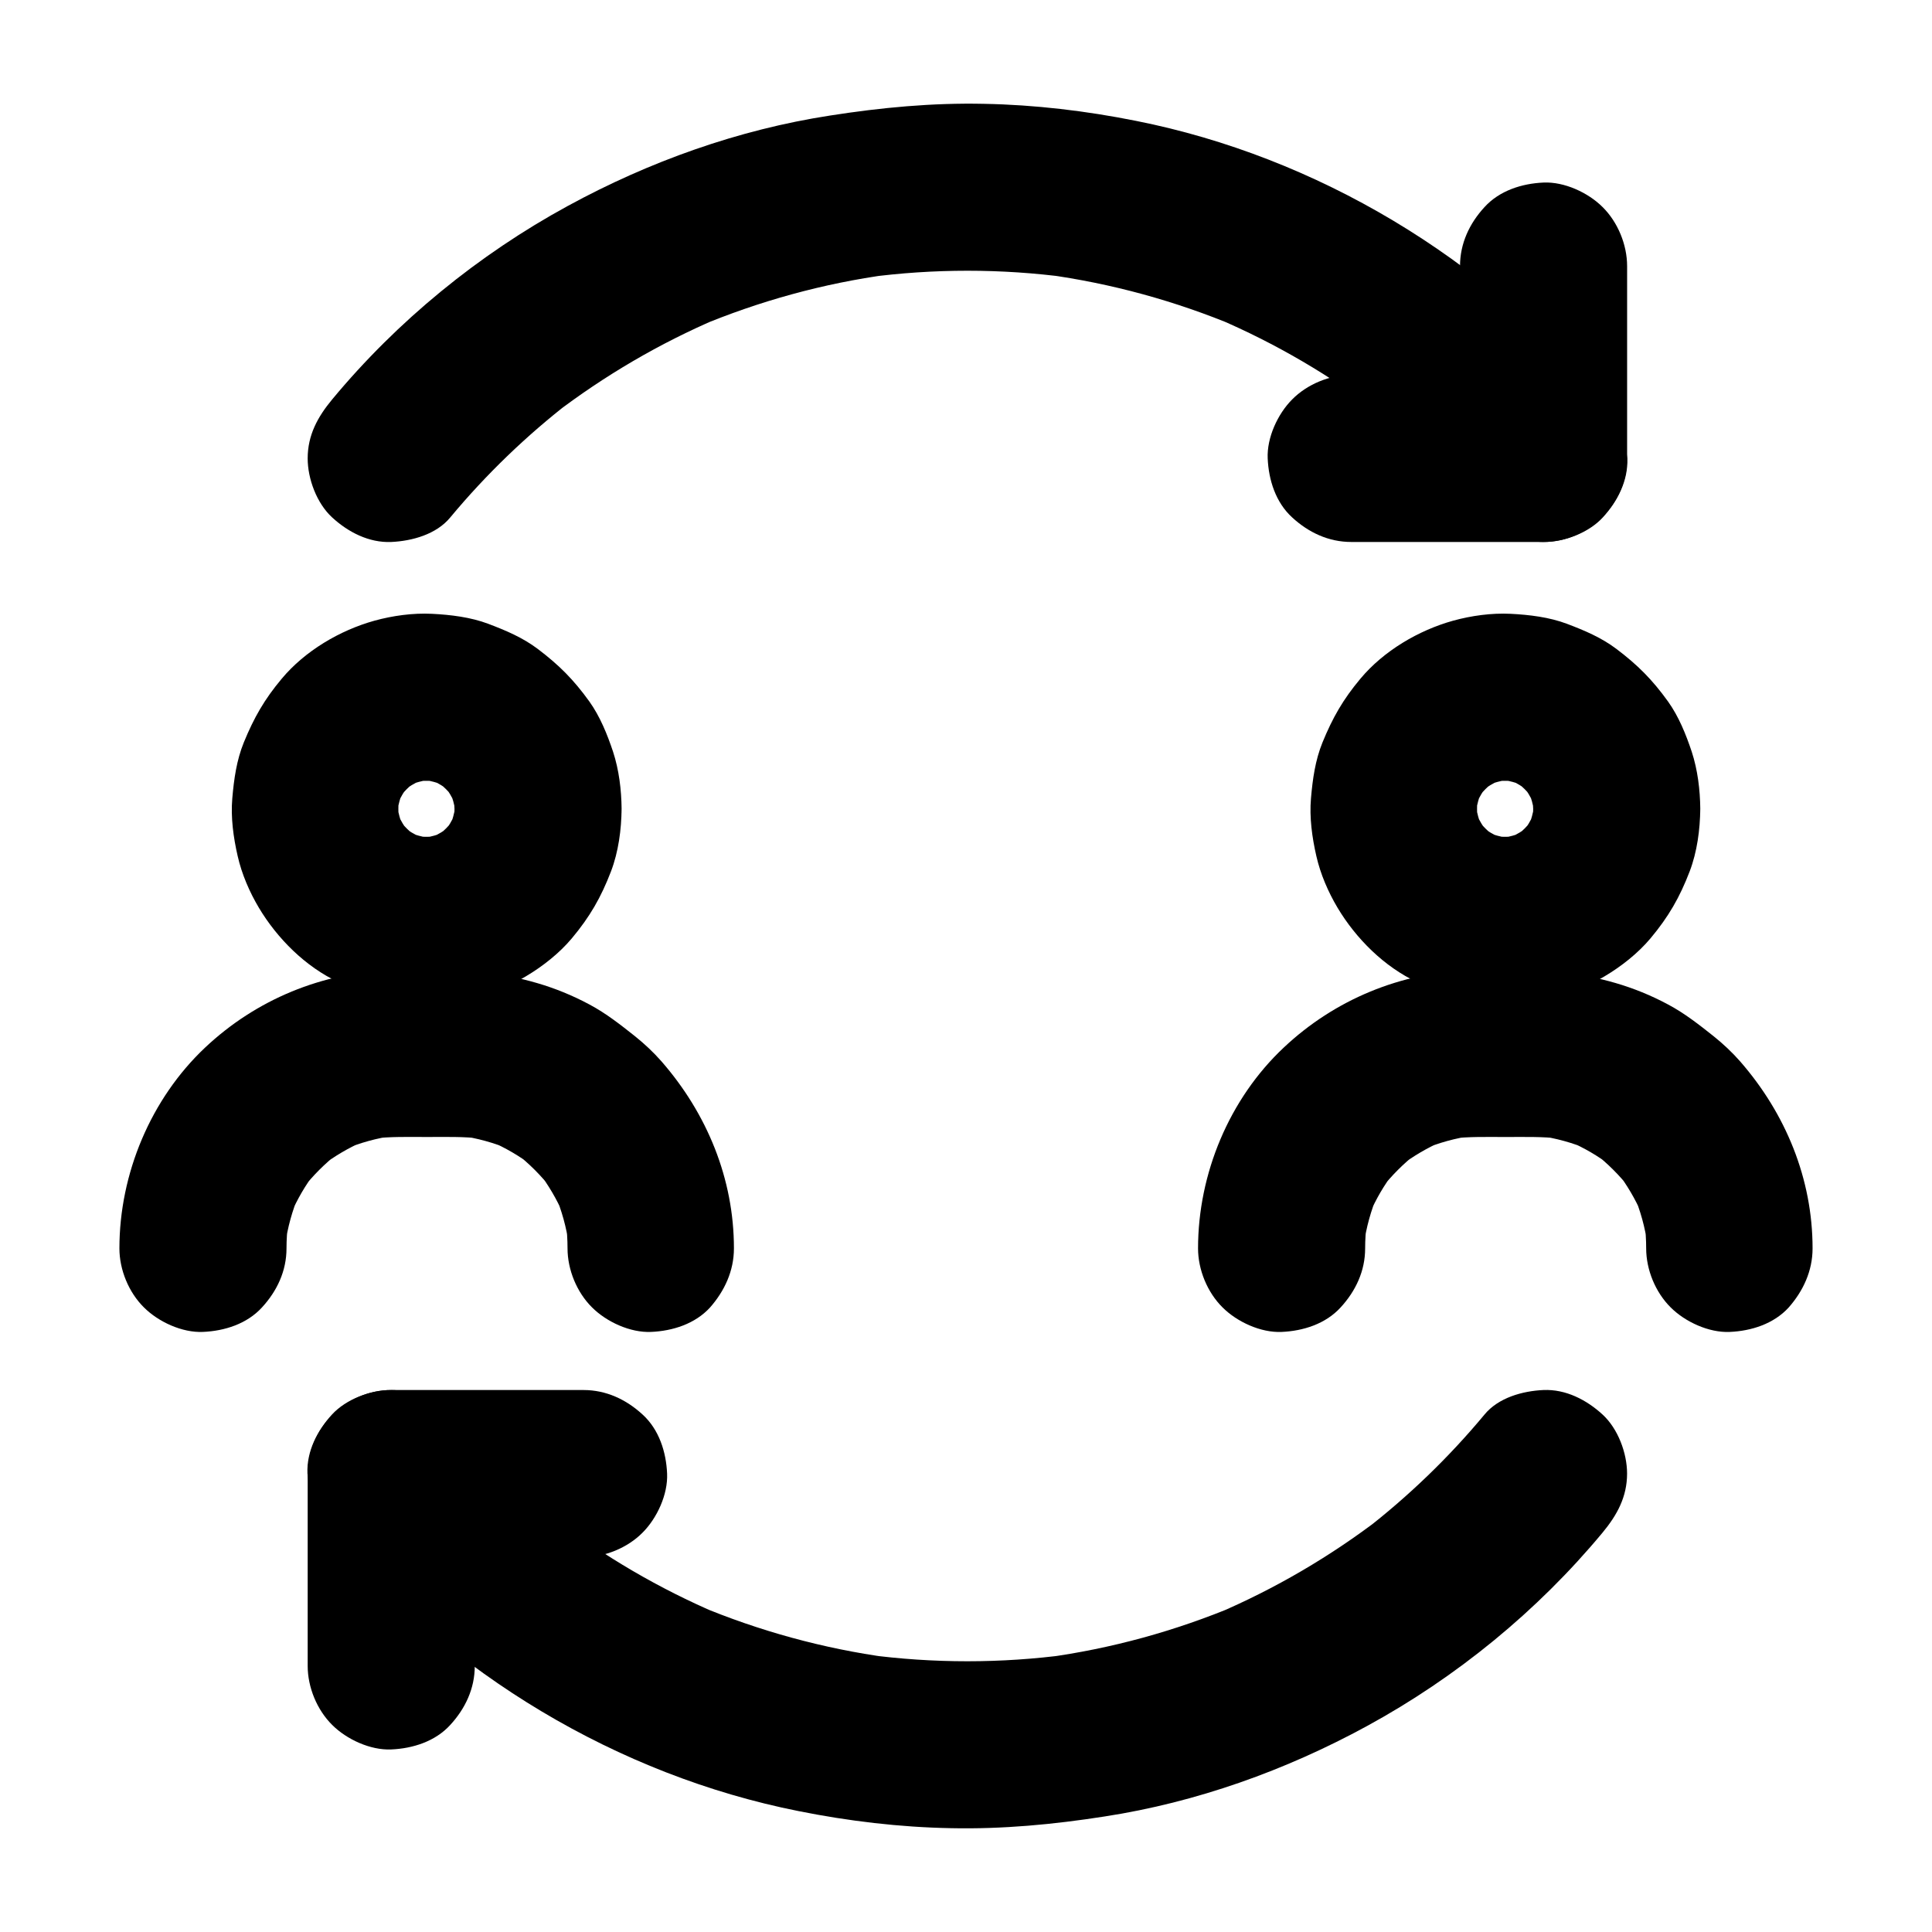
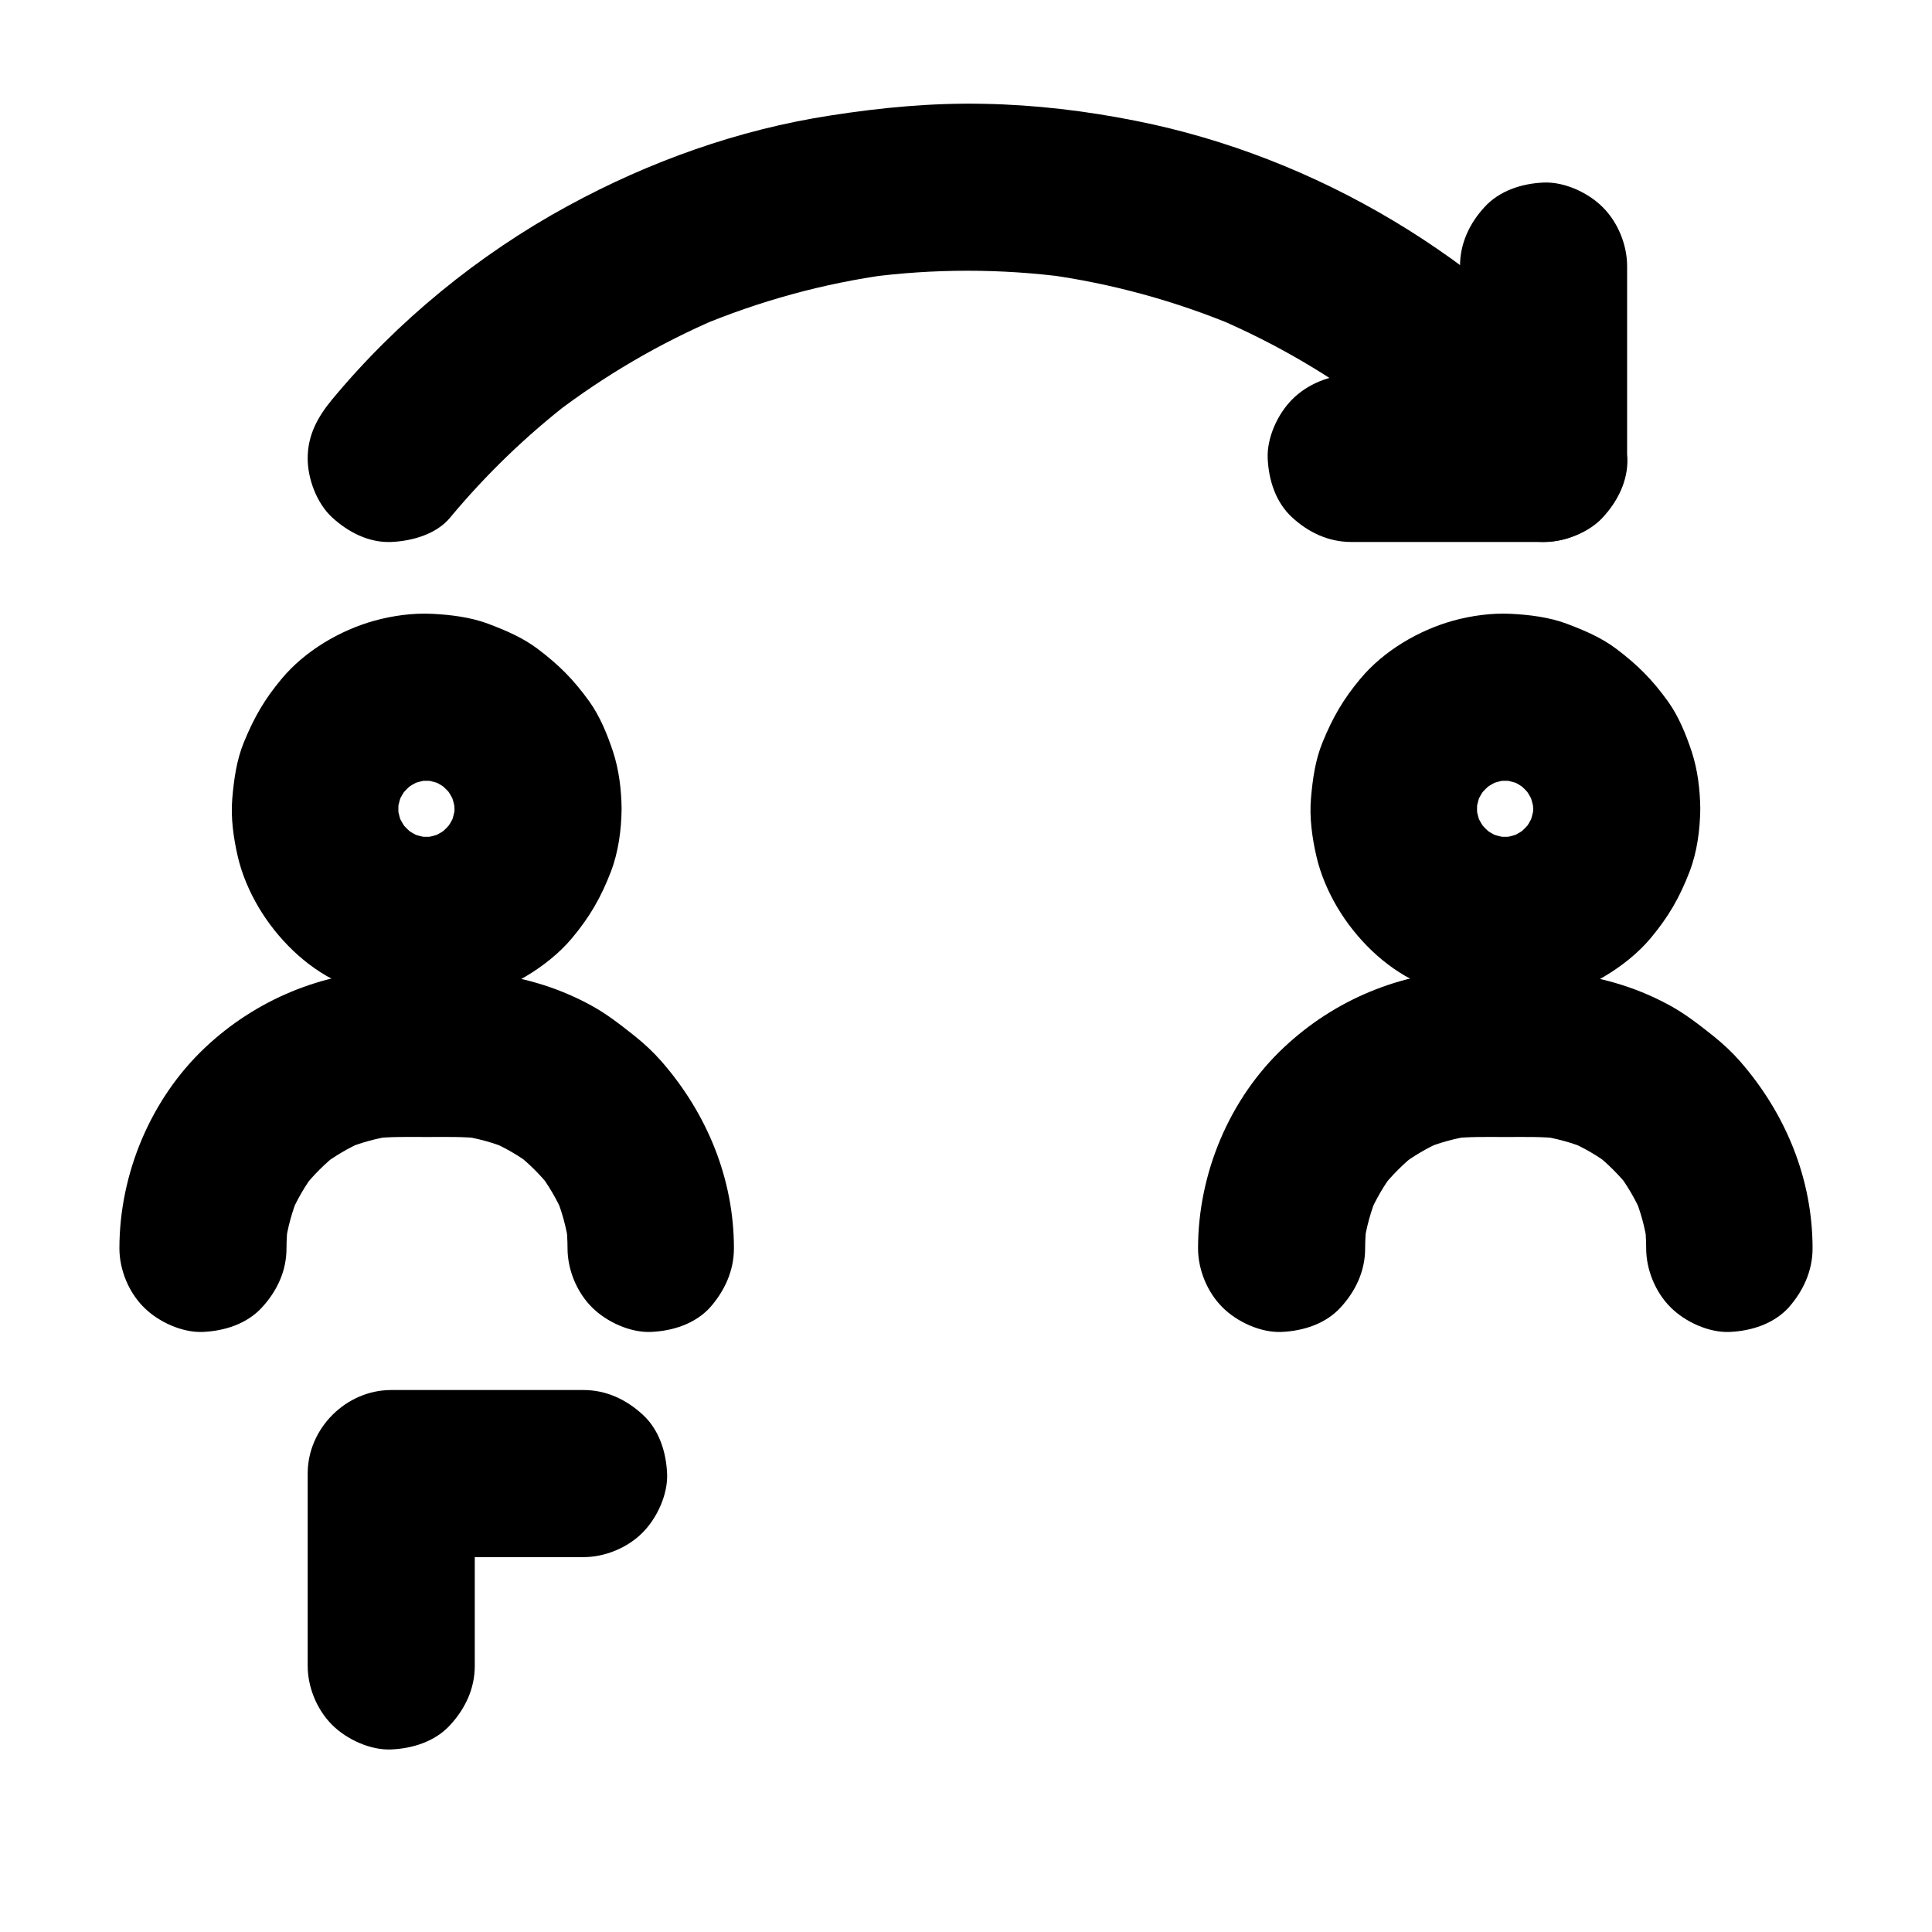
<svg xmlns="http://www.w3.org/2000/svg" fill="#000000" width="800px" height="800px" version="1.1" viewBox="144 144 512 512">
  <g>
    <path d="m338.5 474.83c0-18.449-7.133-35.719-19.188-49.543-2.117-2.41-4.477-4.625-6.988-6.641-3.836-3.051-7.723-6.102-12.055-8.414-9.25-4.969-18.402-7.379-28.684-8.66-7.723-0.934-15.844-0.641-23.617-0.441-18.547 0.492-36.113 7.773-49.594 20.469-14.414 13.574-22.73 33.453-22.73 53.23 0 5.656 2.461 11.66 6.496 15.645 3.836 3.836 10.137 6.742 15.645 6.496 5.707-0.246 11.66-2.117 15.645-6.496 3.984-4.328 6.496-9.645 6.496-15.645 0-2.262 0.148-4.574 0.441-6.84-0.246 1.969-0.543 3.938-0.789 5.902 0.641-4.625 1.871-9.102 3.691-13.383-0.738 1.77-1.477 3.543-2.215 5.266 1.723-3.984 3.887-7.723 6.543-11.168-1.133 1.477-2.312 3-3.445 4.477 2.805-3.59 5.953-6.742 9.543-9.543-1.477 1.133-3 2.312-4.477 3.445 3.445-2.609 7.184-4.82 11.168-6.543-1.77 0.738-3.543 1.477-5.266 2.215 4.281-1.82 8.758-3.051 13.383-3.691-1.969 0.246-3.938 0.543-5.902 0.789 4.82-0.59 9.691-0.441 14.562-0.441 4.871 0 9.742-0.148 14.562 0.441-1.969-0.246-3.938-0.543-5.902-0.789 4.625 0.641 9.102 1.871 13.383 3.691-1.77-0.738-3.543-1.477-5.266-2.215 3.984 1.723 7.723 3.887 11.168 6.543-1.477-1.133-3-2.312-4.477-3.445 3.59 2.805 6.742 5.953 9.543 9.543-1.133-1.477-2.312-3-3.445-4.477 2.609 3.445 4.82 7.184 6.543 11.168-0.738-1.77-1.477-3.543-2.215-5.266 1.82 4.281 3.051 8.758 3.691 13.383-0.246-1.969-0.543-3.938-0.789-5.902 0.297 2.262 0.441 4.527 0.441 6.84 0 5.656 2.461 11.66 6.496 15.645 3.836 3.836 10.137 6.742 15.645 6.496 5.707-0.246 11.66-2.117 15.645-6.496 3.801-4.328 6.312-9.641 6.312-15.645z" />
    <path d="m308.73 358.32c-0.051-5.019-0.688-10.281-2.262-15.105-1.523-4.574-3.445-9.348-6.297-13.332-4.184-5.805-8.02-9.645-13.676-13.922-3.984-3-8.414-4.871-13.086-6.641-4.676-1.77-9.988-2.41-14.957-2.656-5.019-0.246-10.383 0.492-15.203 1.82-9.199 2.559-18.449 8.02-24.602 15.398-4.574 5.461-7.332 10.281-10.035 16.875-1.918 4.723-2.609 9.691-3.051 14.809-0.441 5.066 0.297 10.383 1.426 15.301 1.082 4.773 3.148 9.543 5.609 13.676 4.871 8.168 12.398 15.695 21.105 19.73 2.953 1.379 6.102 2.754 9.25 3.691 3.297 0.934 6.742 1.277 10.086 1.672 5.117 0.641 10.234-0.051 15.301-0.984 5.215-0.984 10.48-3.199 15.008-5.902 4.477-2.656 8.855-6.102 12.203-10.086 4.773-5.707 7.723-10.824 10.383-17.762 1.961-5.164 2.75-11.02 2.797-16.582 0.051-5.656-2.508-11.711-6.496-15.645-3.836-3.836-10.137-6.742-15.645-6.496-12.102 0.543-21.992 9.742-22.141 22.141 0 1.379-0.098 2.707-0.297 4.082 0.246-1.969 0.543-3.938 0.789-5.902-0.395 2.609-1.082 5.117-2.117 7.578 0.738-1.77 1.477-3.543 2.215-5.266-1.031 2.363-2.363 4.574-3.938 6.594 1.133-1.477 2.312-3 3.445-4.477-1.477 1.82-3.102 3.492-4.969 4.969 1.477-1.133 3-2.312 4.477-3.445-2.066 1.574-4.231 2.902-6.594 3.938 1.77-0.738 3.543-1.477 5.266-2.215-2.461 1.031-4.969 1.723-7.578 2.117 1.969-0.246 3.938-0.543 5.902-0.789-2.707 0.344-5.41 0.344-8.117 0 1.969 0.246 3.938 0.543 5.902 0.789-2.609-0.395-5.117-1.082-7.578-2.117 1.77 0.738 3.543 1.477 5.266 2.215-2.363-1.031-4.574-2.363-6.594-3.938 1.477 1.133 3 2.312 4.477 3.445-1.82-1.477-3.492-3.102-4.969-4.969 1.133 1.477 2.312 3 3.445 4.477-1.574-2.066-2.902-4.231-3.938-6.594 0.738 1.77 1.477 3.543 2.215 5.266-1.031-2.461-1.723-4.969-2.117-7.578 0.246 1.969 0.543 3.938 0.789 5.902-0.344-2.707-0.344-5.41 0-8.117-0.246 1.969-0.543 3.938-0.789 5.902 0.395-2.609 1.082-5.117 2.117-7.578-0.738 1.77-1.477 3.543-2.215 5.266 1.031-2.363 2.363-4.574 3.938-6.594-1.133 1.477-2.312 3-3.445 4.477 1.477-1.82 3.102-3.492 4.969-4.969-1.477 1.133-3 2.312-4.477 3.445 2.066-1.574 4.231-2.902 6.594-3.938-1.77 0.738-3.543 1.477-5.266 2.215 2.461-1.031 4.969-1.723 7.578-2.117-1.969 0.246-3.938 0.543-5.902 0.789 2.707-0.344 5.41-0.344 8.117 0-1.969-0.246-3.938-0.543-5.902-0.789 2.609 0.395 5.117 1.082 7.578 2.117-1.77-0.738-3.543-1.477-5.266-2.215 2.363 1.031 4.574 2.363 6.594 3.938-1.477-1.133-3-2.312-4.477-3.445 1.82 1.477 3.492 3.102 4.969 4.969-1.133-1.477-2.312-3-3.445-4.477 1.574 2.066 2.902 4.231 3.938 6.594-0.738-1.77-1.477-3.543-2.215-5.266 1.031 2.461 1.723 4.969 2.117 7.578-0.246-1.969-0.543-3.938-0.789-5.902 0.148 1.328 0.246 2.707 0.297 4.082 0.051 5.707 2.41 11.609 6.496 15.645 3.836 3.836 10.137 6.742 15.645 6.496 5.707-0.246 11.66-2.117 15.645-6.496 3.988-4.324 6.547-9.688 6.496-15.691z" />
    <path d="m624.35 474.83c0-18.449-7.133-35.719-19.188-49.543-2.117-2.41-4.477-4.625-6.988-6.641-3.836-3.051-7.723-6.102-12.055-8.414-9.25-4.969-18.402-7.379-28.684-8.66-7.723-0.934-15.844-0.641-23.617-0.441-18.547 0.492-36.113 7.773-49.594 20.469-14.465 13.578-22.73 33.457-22.73 53.234 0 5.656 2.461 11.66 6.496 15.645 3.836 3.836 10.137 6.742 15.645 6.496 5.707-0.246 11.66-2.117 15.645-6.496 3.984-4.328 6.496-9.645 6.496-15.645 0-2.262 0.148-4.574 0.441-6.84-0.246 1.969-0.543 3.938-0.789 5.902 0.641-4.625 1.871-9.102 3.691-13.383-0.738 1.77-1.477 3.543-2.215 5.266 1.723-3.984 3.887-7.723 6.543-11.168-1.133 1.477-2.312 3-3.445 4.477 2.805-3.59 5.953-6.742 9.543-9.543-1.477 1.133-3 2.312-4.477 3.445 3.445-2.609 7.184-4.82 11.168-6.543-1.77 0.738-3.543 1.477-5.266 2.215 4.281-1.82 8.758-3.051 13.383-3.691-1.969 0.246-3.938 0.543-5.902 0.789 4.82-0.59 9.691-0.441 14.562-0.441s9.742-0.148 14.562 0.441c-1.969-0.246-3.938-0.543-5.902-0.789 4.625 0.641 9.102 1.871 13.383 3.691-1.77-0.738-3.543-1.477-5.266-2.215 3.984 1.723 7.723 3.887 11.168 6.543-1.477-1.133-3-2.312-4.477-3.445 3.59 2.805 6.742 5.953 9.543 9.543-1.133-1.477-2.312-3-3.445-4.477 2.609 3.445 4.82 7.184 6.543 11.168-0.738-1.77-1.477-3.543-2.215-5.266 1.82 4.281 3.051 8.758 3.691 13.383-0.246-1.969-0.543-3.938-0.789-5.902 0.297 2.262 0.441 4.527 0.441 6.84 0 5.656 2.461 11.66 6.496 15.645 3.836 3.836 10.137 6.742 15.645 6.496 5.707-0.246 11.66-2.117 15.645-6.496 3.805-4.332 6.312-9.645 6.312-15.648z" />
    <path d="m594.59 358.32c-0.051-5.019-0.688-10.281-2.262-15.105-1.523-4.574-3.445-9.348-6.297-13.332-4.184-5.805-8.02-9.645-13.676-13.922-3.984-3-8.414-4.871-13.086-6.641-4.676-1.77-9.988-2.41-14.957-2.656-5.019-0.246-10.383 0.492-15.203 1.82-9.199 2.559-18.449 8.02-24.602 15.398-4.574 5.461-7.332 10.281-10.035 16.875-1.918 4.723-2.609 9.691-3.051 14.809-0.441 5.066 0.297 10.383 1.426 15.301 1.082 4.773 3.148 9.543 5.609 13.676 4.871 8.168 12.398 15.695 21.105 19.73 2.953 1.379 6.102 2.754 9.25 3.691 3.297 0.934 6.742 1.277 10.086 1.672 5.117 0.641 10.234-0.051 15.301-0.984 5.215-0.984 10.48-3.199 15.008-5.902 4.477-2.656 8.855-6.102 12.203-10.086 4.773-5.707 7.723-10.824 10.383-17.762 1.961-5.164 2.746-11.02 2.797-16.582 0.051-5.656-2.508-11.711-6.496-15.645-3.836-3.836-10.137-6.742-15.645-6.496-12.102 0.543-21.992 9.742-22.141 22.141 0 1.379-0.098 2.707-0.297 4.082 0.246-1.969 0.543-3.938 0.789-5.902-0.395 2.609-1.082 5.117-2.117 7.578 0.738-1.77 1.477-3.543 2.215-5.266-1.031 2.363-2.363 4.574-3.938 6.594 1.133-1.477 2.312-3 3.445-4.477-1.477 1.82-3.102 3.492-4.969 4.969 1.477-1.133 3-2.312 4.477-3.445-2.066 1.574-4.231 2.902-6.594 3.938 1.77-0.738 3.543-1.477 5.266-2.215-2.461 1.031-4.969 1.723-7.578 2.117 1.969-0.246 3.938-0.543 5.902-0.789-2.707 0.344-5.41 0.344-8.117 0 1.969 0.246 3.938 0.543 5.902 0.789-2.609-0.395-5.117-1.082-7.578-2.117 1.77 0.738 3.543 1.477 5.266 2.215-2.363-1.031-4.574-2.363-6.594-3.938 1.477 1.133 3 2.312 4.477 3.445-1.82-1.477-3.492-3.102-4.969-4.969 1.133 1.477 2.312 3 3.445 4.477-1.574-2.066-2.902-4.231-3.938-6.594 0.738 1.77 1.477 3.543 2.215 5.266-1.031-2.461-1.723-4.969-2.117-7.578 0.246 1.969 0.543 3.938 0.789 5.902-0.344-2.707-0.344-5.41 0-8.117-0.246 1.969-0.543 3.938-0.789 5.902 0.395-2.609 1.082-5.117 2.117-7.578-0.738 1.77-1.477 3.543-2.215 5.266 1.031-2.363 2.363-4.574 3.938-6.594-1.133 1.477-2.312 3-3.445 4.477 1.477-1.82 3.102-3.492 4.969-4.969-1.477 1.133-3 2.312-4.477 3.445 2.066-1.574 4.231-2.902 6.594-3.938-1.77 0.738-3.543 1.477-5.266 2.215 2.461-1.031 4.969-1.723 7.578-2.117-1.969 0.246-3.938 0.543-5.902 0.789 2.707-0.344 5.41-0.344 8.117 0-1.969-0.246-3.938-0.543-5.902-0.789 2.609 0.395 5.117 1.082 7.578 2.117-1.77-0.738-3.543-1.477-5.266-2.215 2.363 1.031 4.574 2.363 6.594 3.938-1.477-1.133-3-2.312-4.477-3.445 1.82 1.477 3.492 3.102 4.969 4.969-1.133-1.477-2.312-3-3.445-4.477 1.574 2.066 2.902 4.231 3.938 6.594-0.738-1.77-1.477-3.543-2.215-5.266 1.031 2.461 1.723 4.969 2.117 7.578-0.246-1.969-0.543-3.938-0.789-5.902 0.148 1.328 0.246 2.707 0.297 4.082 0.051 5.707 2.41 11.609 6.496 15.645 3.836 3.836 10.137 6.742 15.645 6.496 5.707-0.246 11.66-2.117 15.645-6.496 3.938-4.324 6.543-9.688 6.496-15.691z" />
-     <path d="m537.41 518.87c-9.496 11.414-20.172 21.695-31.883 30.75 1.477-1.133 3-2.312 4.477-3.445-13.43 10.281-28.043 18.844-43.59 25.484 1.77-0.738 3.543-1.477 5.266-2.215-16.188 6.789-33.16 11.465-50.578 13.824 1.969-0.246 3.938-0.543 5.902-0.789-17.711 2.363-35.621 2.363-53.332 0 1.969 0.246 3.938 0.543 5.902 0.789-17.367-2.363-34.391-7.035-50.578-13.824 1.77 0.738 3.543 1.477 5.266 2.215-15.547-6.641-30.207-15.203-43.59-25.484 1.477 1.133 3 2.312 4.477 3.445-11.711-9.055-22.387-19.387-31.883-30.75-3.445-4.133-10.48-6.496-15.645-6.496-5.41 0-11.906 2.41-15.645 6.496-3.887 4.231-6.742 9.742-6.496 15.645 0.246 1.969 0.543 3.938 0.789 5.902 1.031 3.738 2.953 6.988 5.707 9.789 31.094 37.391 75.867 64.254 123.64 73.75 13.234 2.656 26.863 4.281 40.344 4.527 13.676 0.297 27.258-0.984 40.785-3.102 24.305-3.738 47.969-12.203 69.52-23.961 23.664-12.891 45.215-30.504 62.434-51.266 3.836-4.625 6.496-9.445 6.496-15.645 0-5.41-2.41-11.906-6.496-15.645-4.231-3.887-9.742-6.742-15.645-6.496-5.559 0.25-11.953 2.023-15.645 6.5z" />
    <path d="m263.32 281.13c9.496-11.414 20.172-21.695 31.883-30.75-1.477 1.133-3 2.312-4.477 3.445 13.43-10.281 28.043-18.844 43.59-25.484-1.77 0.738-3.543 1.477-5.266 2.215 16.188-6.789 33.16-11.465 50.578-13.824-1.969 0.246-3.938 0.543-5.902 0.789 17.711-2.363 35.621-2.363 53.332 0-1.969-0.246-3.938-0.543-5.902-0.789 17.367 2.363 34.391 7.035 50.578 13.824-1.77-0.738-3.543-1.477-5.266-2.215 15.547 6.641 30.207 15.203 43.59 25.484-1.477-1.133-3-2.312-4.477-3.445 11.711 9.055 22.387 19.387 31.883 30.75 3.445 4.133 10.48 6.496 15.645 6.496 5.41 0 11.906-2.41 15.645-6.496 3.887-4.231 6.742-9.742 6.496-15.645-0.246-1.969-0.543-3.938-0.789-5.902-1.031-3.738-2.953-6.988-5.707-9.789-31.094-37.391-75.867-64.254-123.64-73.75-13.234-2.656-26.863-4.281-40.344-4.527-13.676-0.297-27.258 0.984-40.785 3.102-24.305 3.738-47.969 12.203-69.52 23.961-23.664 12.891-45.215 30.504-62.434 51.266-3.836 4.625-6.496 9.445-6.496 15.645 0 5.41 2.41 11.906 6.496 15.645 4.231 3.887 9.742 6.742 15.645 6.496 5.559-0.254 11.953-2.023 15.645-6.5z" />
    <path d="m530.92 214.52v44.574 6.394l22.141-22.141h-44.574-6.394c-5.656 0-11.66 2.461-15.645 6.496-3.836 3.836-6.742 10.137-6.496 15.645 0.246 5.707 2.117 11.66 6.496 15.645 4.328 3.984 9.645 6.496 15.645 6.496h44.574 6.394c11.957 0 22.141-10.137 22.141-22.141v-44.574-6.394c0-5.656-2.461-11.66-6.496-15.645-3.836-3.836-10.137-6.742-15.645-6.496-5.707 0.246-11.66 2.117-15.645 6.496-3.988 4.328-6.496 9.641-6.496 15.645z" />
    <path d="m269.82 585.48v-44.574-6.394c-7.379 7.379-14.762 14.762-22.141 22.141h44.574 6.394c5.656 0 11.66-2.461 15.645-6.496 3.836-3.836 6.742-10.137 6.496-15.645-0.246-5.707-2.117-11.66-6.496-15.645-4.328-3.984-9.645-6.496-15.645-6.496h-44.574-6.394c-11.957 0-22.141 10.137-22.141 22.141v44.574 6.394c0 5.656 2.461 11.66 6.496 15.645 3.836 3.836 10.137 6.742 15.645 6.496 5.707-0.246 11.66-2.117 15.645-6.496 3.984-4.328 6.496-9.645 6.496-15.645z" />
  </g>
</svg>